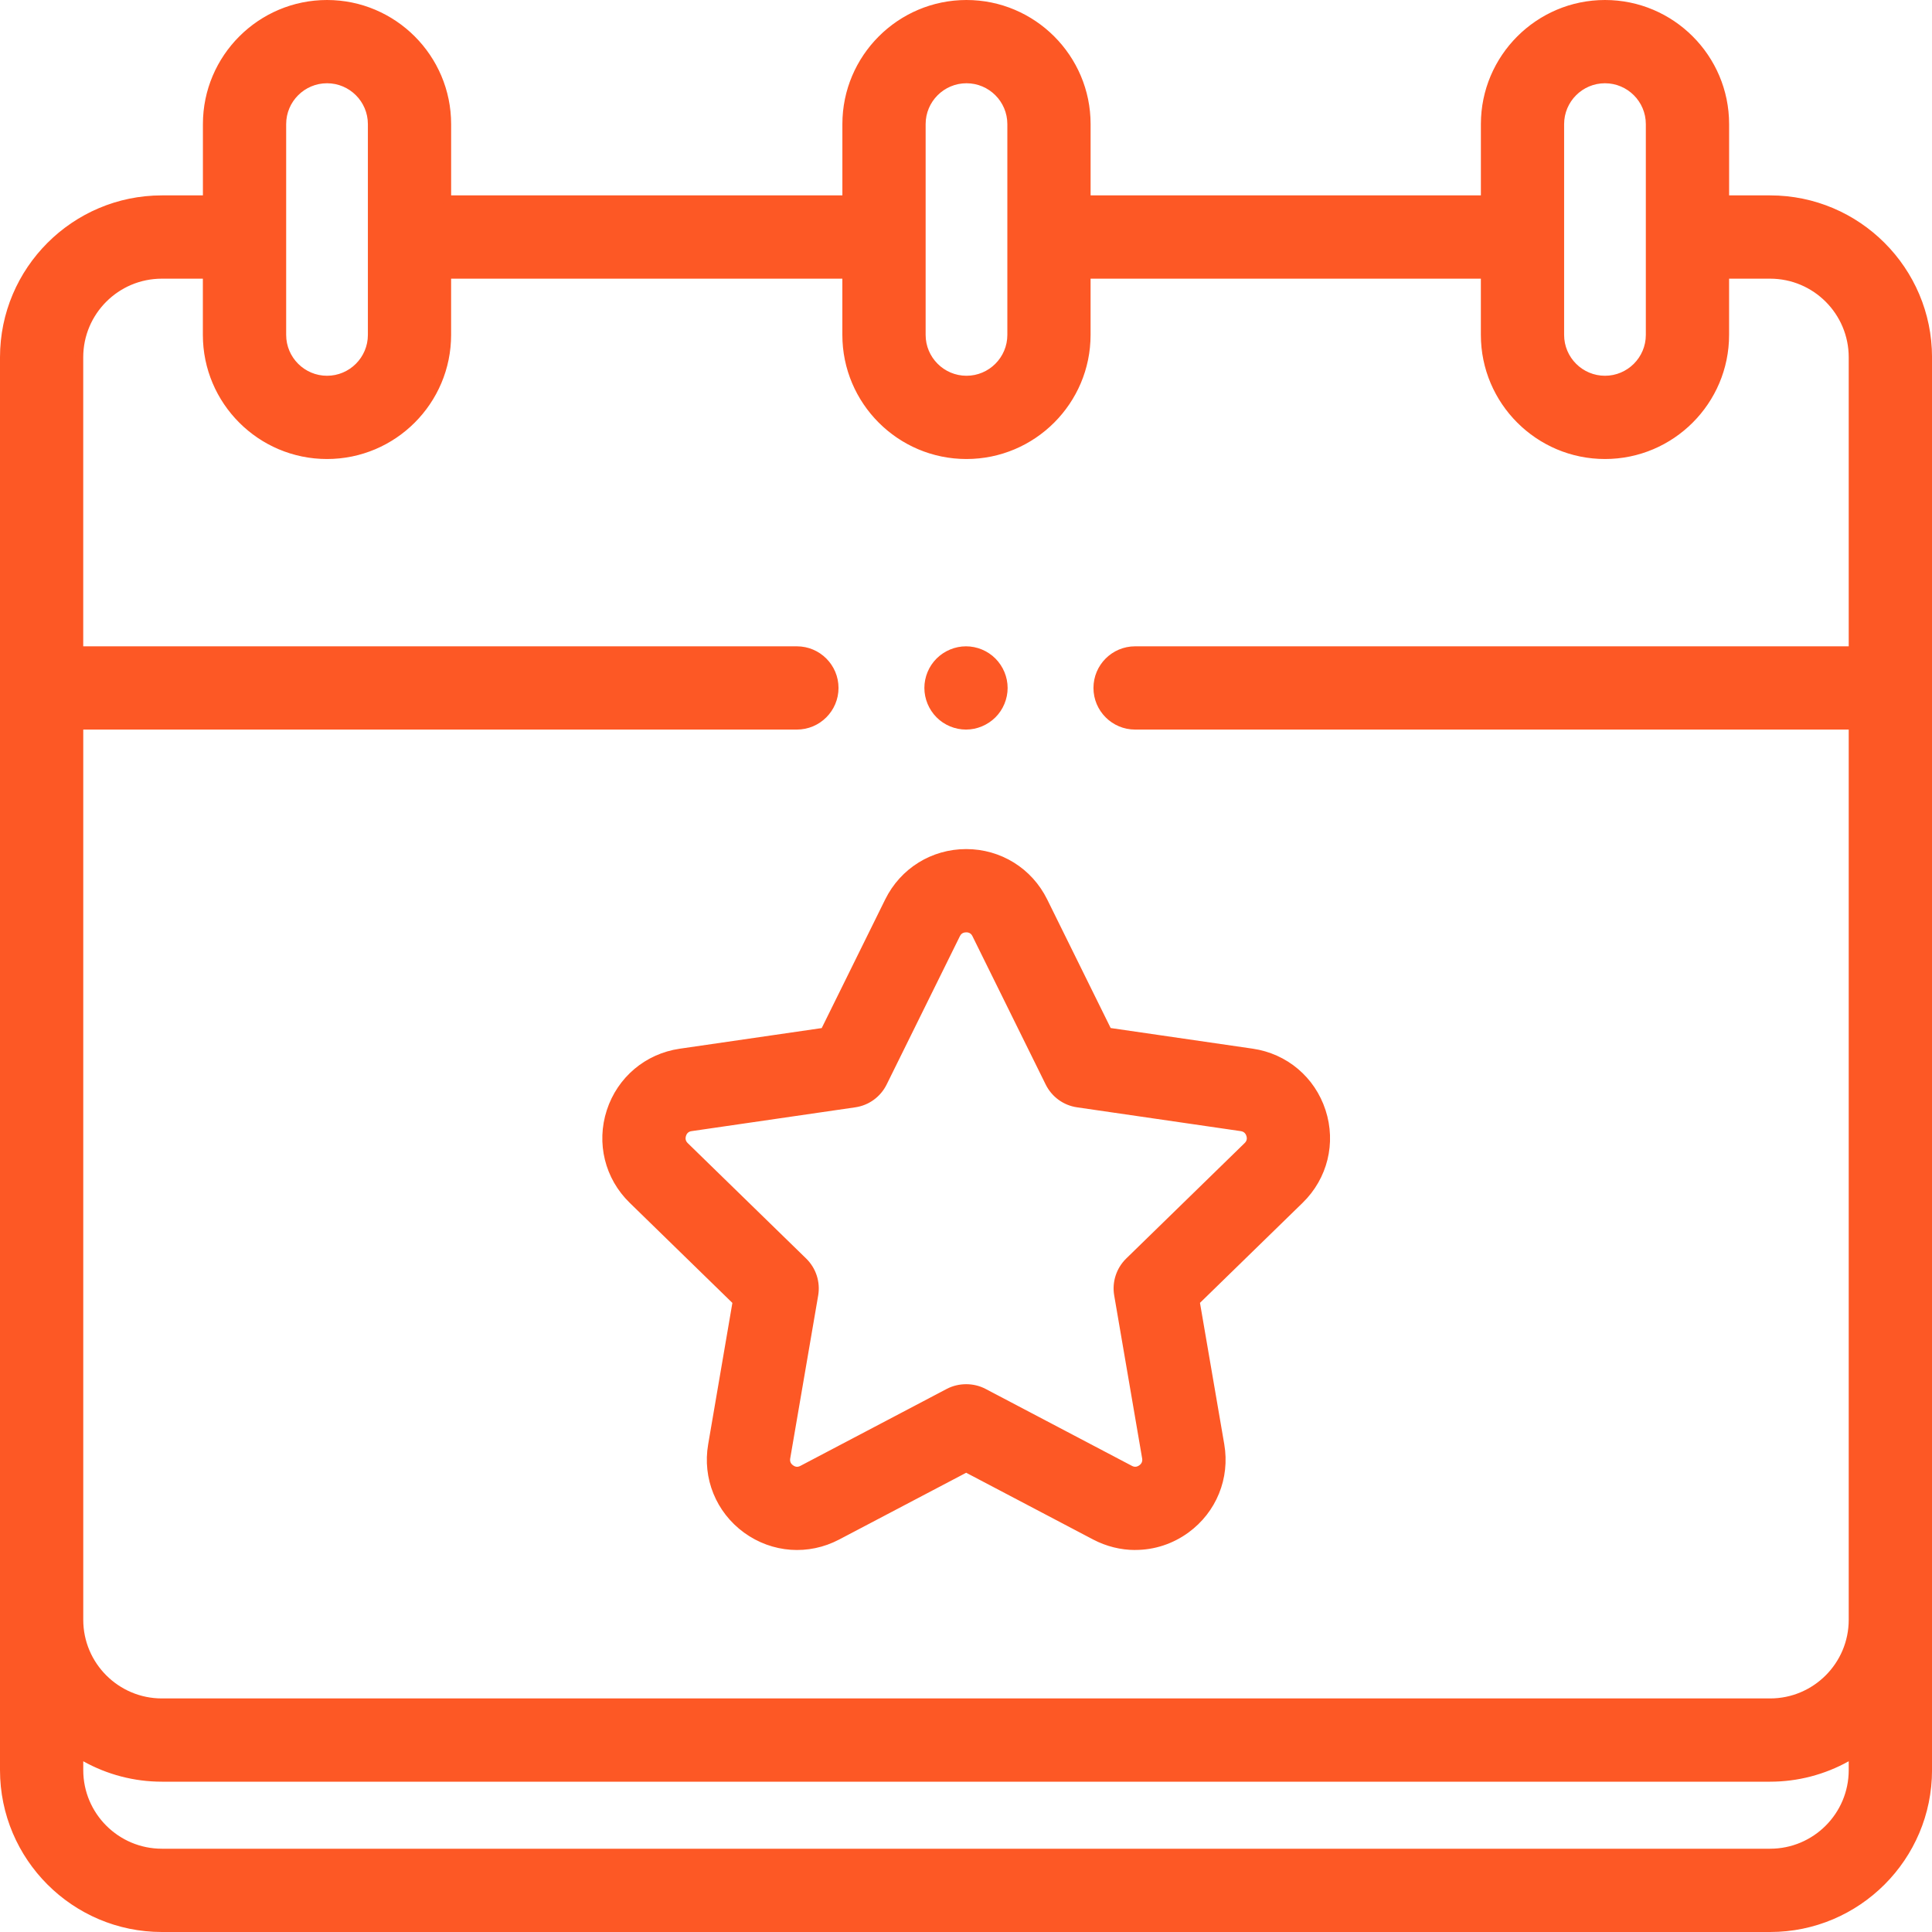
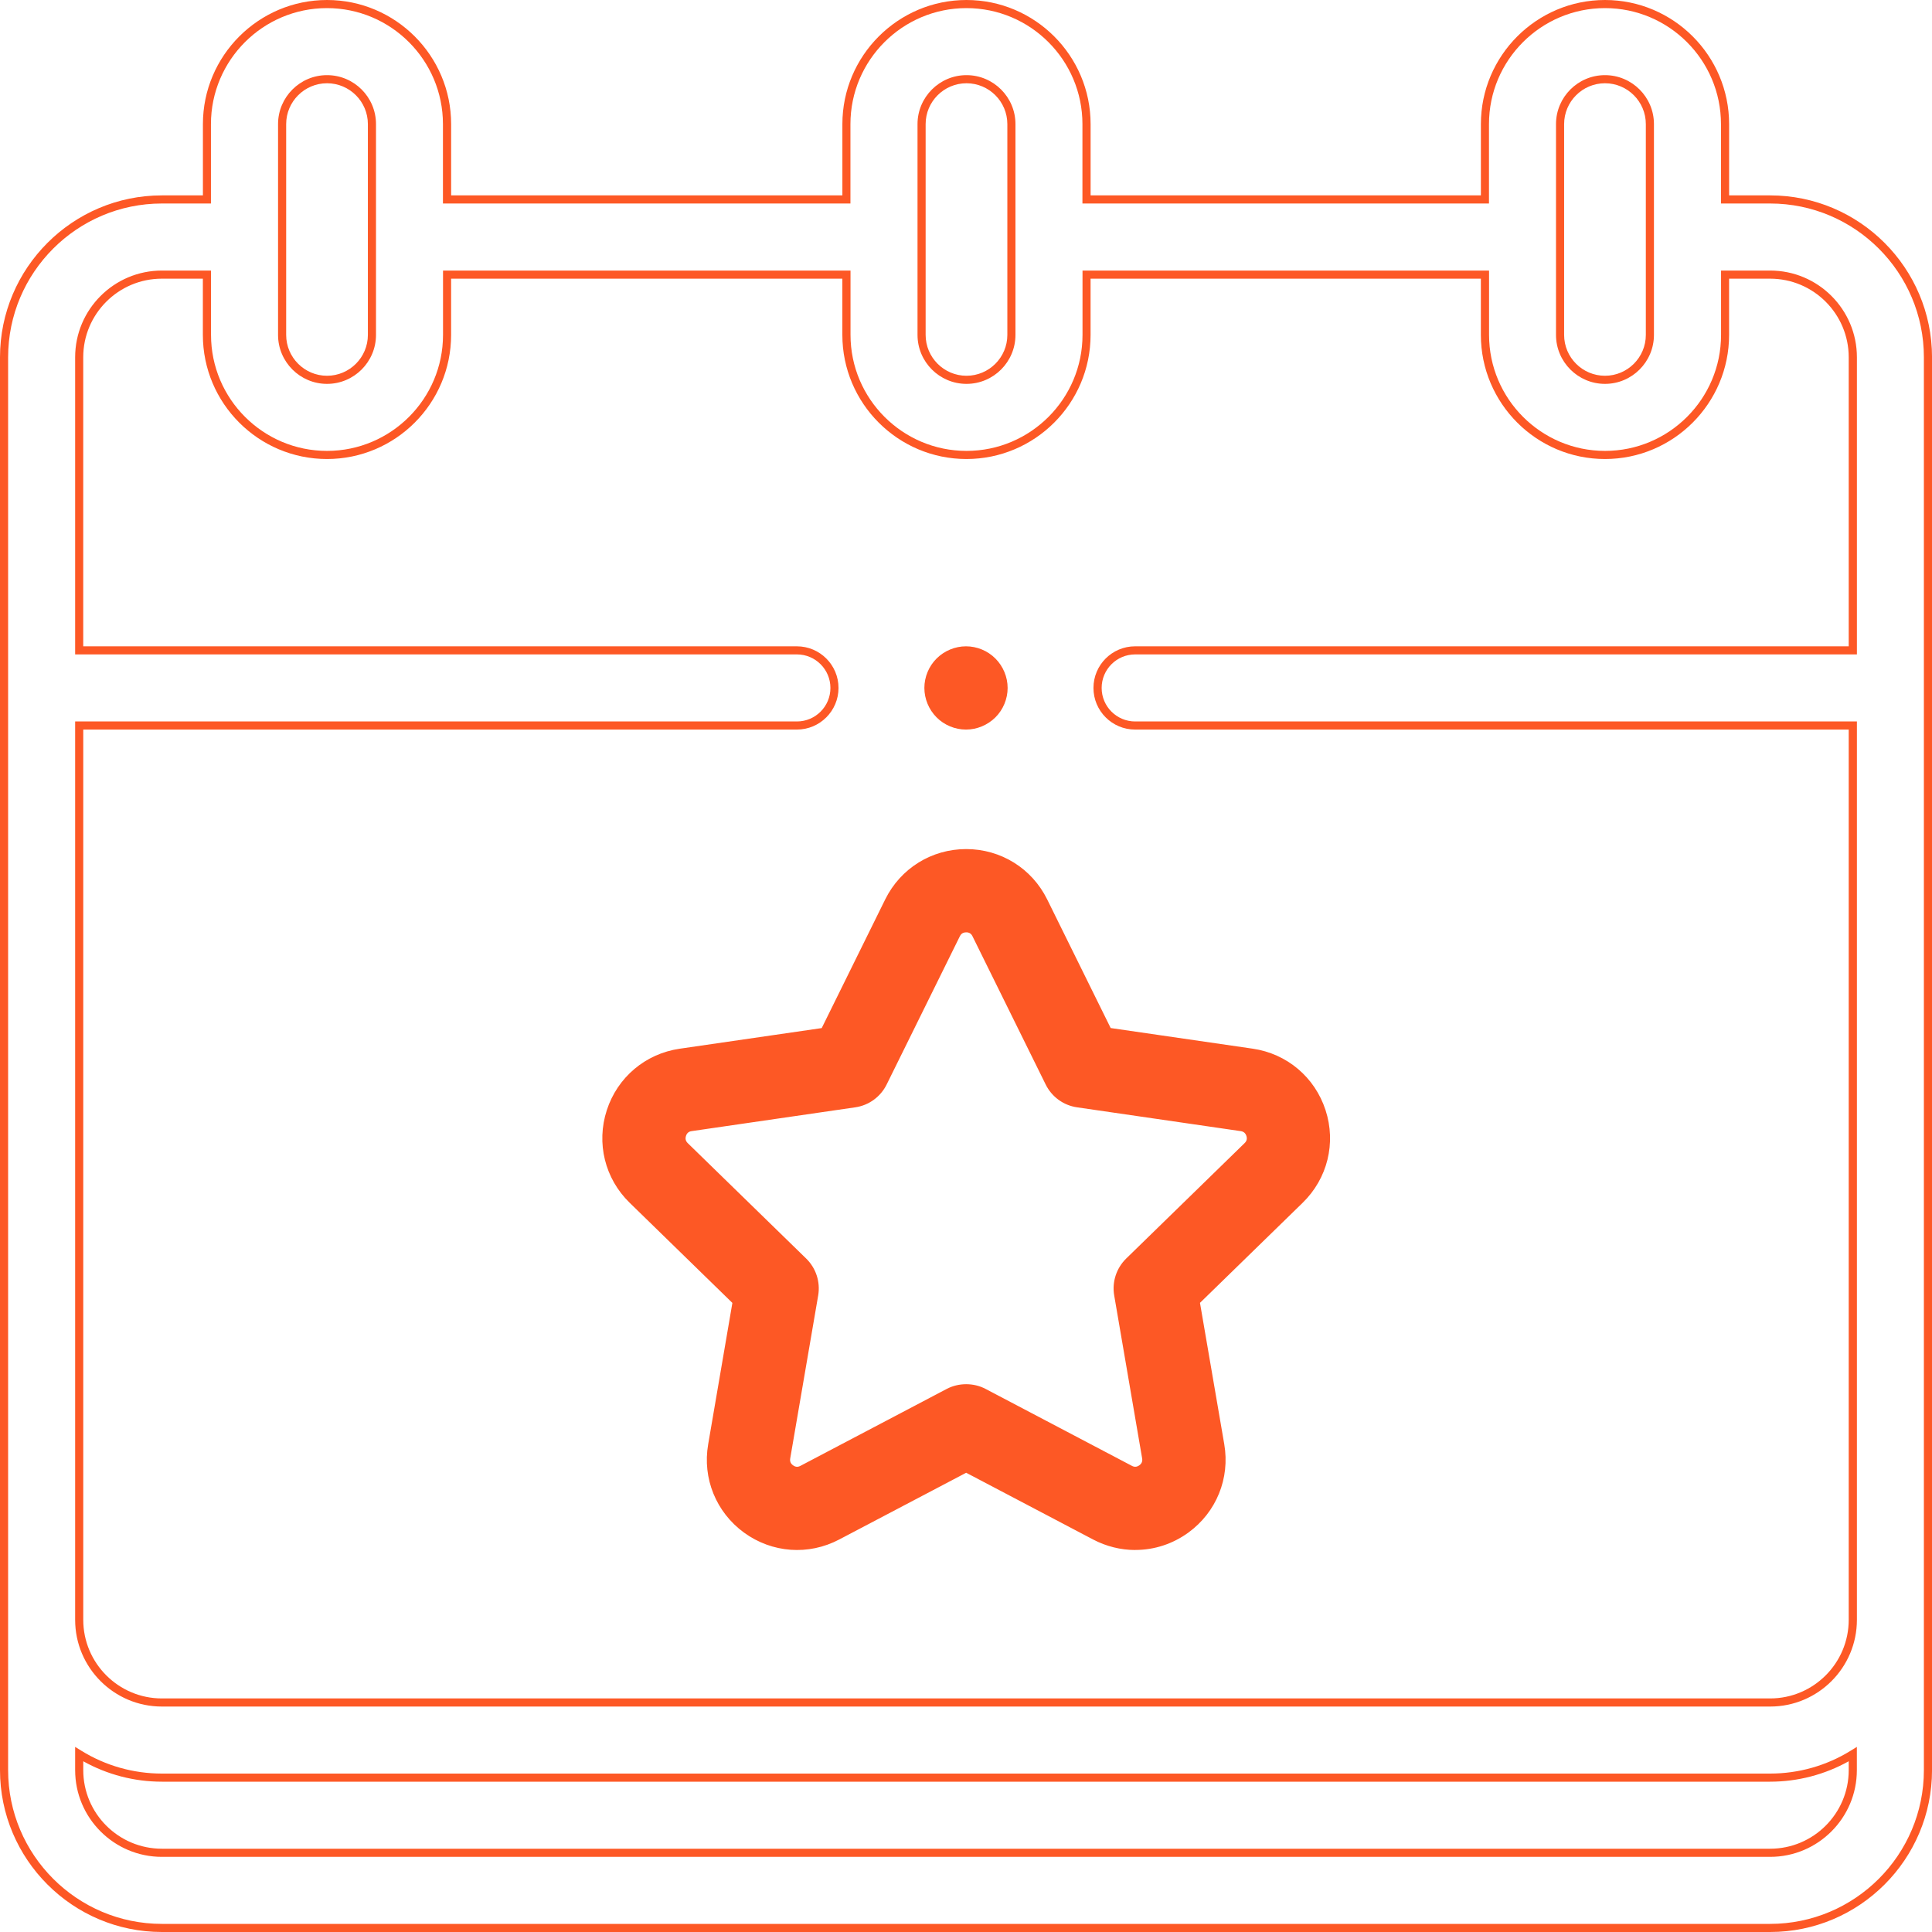
<svg xmlns="http://www.w3.org/2000/svg" width="75" height="75" viewBox="0 0 75 75" fill="none">
  <g clip-path="url(#clip0_7_317)">
-     <path d="M68.716 7.743H66.966V4.818C66.966 2.248 64.875 0.158 62.305 0.158C59.735 0.158 57.645 2.248 57.645 4.818V7.743H42.178V4.818C42.178 2.248 40.088 0.158 37.517 0.158C34.947 0.158 32.857 2.248 32.857 4.818V7.743H17.353V4.818C17.353 2.248 15.262 0.158 12.692 0.158C10.122 0.158 8.032 2.248 8.032 4.818V7.743H6.281C2.906 7.743 0.158 10.491 0.158 13.869V68.716C0.158 72.094 2.906 74.843 6.284 74.843H68.716C72.094 74.843 74.843 72.094 74.843 68.716V13.869C74.843 10.491 72.094 7.743 68.716 7.743ZM60.563 4.818C60.563 3.857 61.345 3.075 62.306 3.075C63.268 3.075 64.05 3.857 64.05 4.818V13.001C64.05 13.963 63.268 14.745 62.306 14.745C61.345 14.745 60.563 13.963 60.563 13.001V4.818ZM35.776 4.818C35.776 3.857 36.558 3.075 37.519 3.075C38.48 3.075 39.262 3.857 39.262 4.818V13.001C39.262 13.963 38.48 14.745 37.519 14.745C36.558 14.745 35.776 13.963 35.776 13.001V4.818ZM10.952 4.818C10.952 3.857 11.734 3.075 12.695 3.075C13.656 3.075 14.438 3.857 14.438 4.818V13.001C14.438 13.963 13.656 14.745 12.695 14.745C11.734 14.745 10.952 13.963 10.952 13.001V4.818ZM6.284 10.66H8.034V13.001C8.034 15.572 10.125 17.662 12.695 17.662C15.265 17.662 17.355 15.572 17.355 13.001V10.66H32.86V13.001C32.86 15.572 34.95 17.662 37.52 17.662C40.091 17.662 42.181 15.572 42.181 13.001V10.66H57.647V13.001C57.647 15.572 59.738 17.662 62.308 17.662C64.878 17.662 66.969 15.572 66.969 13.001V10.66H68.719C70.488 10.66 71.928 12.1 71.928 13.869V25.247H44.067C43.262 25.247 42.608 25.901 42.608 26.706C42.608 27.511 43.262 28.164 44.067 28.164H71.928V62.881C71.928 64.651 70.488 66.09 68.719 66.09H6.284C4.515 66.09 3.075 64.651 3.075 62.881V28.164H30.936C31.741 28.164 32.395 27.511 32.395 26.706C32.395 25.901 31.741 25.247 30.936 25.247H3.075V13.869C3.075 12.1 4.515 10.66 6.284 10.66ZM68.716 71.925H6.284C4.515 71.925 3.075 70.485 3.075 68.716V68.097C4.008 68.674 5.108 69.008 6.284 69.008H68.716C69.892 69.008 70.992 68.674 71.925 68.097V68.716C71.925 70.485 70.485 71.925 68.716 71.925Z" fill="#FD5825" />
    <path d="M68.716 75H6.284C2.82 75 0 72.18 0 68.716V13.869C0 10.405 2.82 7.585 6.284 7.585H7.877V4.818C7.877 2.162 10.039 0 12.695 0C15.351 0 17.513 2.162 17.513 4.818V7.585H32.701V4.818C32.701 2.162 34.863 0 37.519 0C40.175 0 42.337 2.162 42.337 4.818V7.585H57.488V4.818C57.488 2.162 59.65 0 62.306 0C64.963 0 67.124 2.162 67.124 4.818V7.585H68.717C72.182 7.585 75.001 10.405 75.001 13.869V68.716C75.001 72.18 72.182 75 68.717 75H68.716ZM6.284 7.9C2.993 7.9 0.315 10.578 0.315 13.869V68.716C0.315 72.007 2.993 74.685 6.284 74.685H68.716C72.007 74.685 74.685 72.007 74.685 68.716V13.869C74.685 10.578 72.007 7.9 68.716 7.9H66.808V4.818C66.808 2.335 64.788 0.315 62.305 0.315C59.822 0.315 57.802 2.335 57.802 4.818V7.9H42.02V4.818C42.02 2.335 40 0.315 37.517 0.315C35.035 0.315 33.014 2.335 33.014 4.818V7.9H17.195V4.818C17.195 2.335 15.175 0.315 12.692 0.315C10.209 0.315 8.189 2.335 8.189 4.818V7.9H6.281H6.284ZM68.716 72.083H6.284C4.427 72.083 2.917 70.573 2.917 68.716V67.814L3.158 67.963C4.097 68.544 5.178 68.85 6.284 68.85H68.716C69.822 68.85 70.903 68.544 71.842 67.963L72.083 67.814V68.716C72.083 70.573 70.573 72.083 68.716 72.083ZM3.232 68.372V68.716C3.232 70.399 4.601 71.767 6.284 71.767H68.716C70.399 71.767 71.767 70.399 71.767 68.716V68.372C70.835 68.891 69.787 69.165 68.716 69.165H6.284C5.213 69.165 4.165 68.892 3.232 68.372ZM68.716 66.248H6.284C4.427 66.248 2.917 64.738 2.917 62.881V28.007H30.936C31.654 28.007 32.237 27.423 32.237 26.706C32.237 25.988 31.654 25.404 30.936 25.404H2.917V13.869C2.917 12.012 4.427 10.503 6.284 10.503H8.192V13.001C8.192 15.484 10.212 17.504 12.695 17.504C15.178 17.504 17.198 15.484 17.198 13.001V10.503H33.017V13.001C33.017 15.484 35.038 17.504 37.52 17.504C40.003 17.504 42.023 15.484 42.023 13.001V10.503H57.805V13.001C57.805 15.484 59.825 17.504 62.308 17.504C64.791 17.504 66.811 15.484 66.811 13.001V10.503H68.719C70.576 10.503 72.085 12.012 72.085 13.869V25.404H44.067C43.349 25.404 42.766 25.988 42.766 26.706C42.766 27.423 43.349 28.007 44.067 28.007H72.085V62.881C72.085 64.738 70.576 66.248 68.719 66.248H68.716ZM3.232 28.322V62.881C3.232 64.564 4.601 65.933 6.284 65.933H68.716C70.399 65.933 71.767 64.564 71.767 62.881V28.322H44.064C43.173 28.322 42.448 27.597 42.448 26.706C42.448 25.814 43.173 25.09 44.064 25.09H71.767V13.869C71.767 12.186 70.399 10.818 68.716 10.818H67.123V13.001C67.123 15.658 64.961 17.819 62.305 17.819C59.649 17.819 57.487 15.658 57.487 13.001V10.818H42.336V13.001C42.336 15.658 40.174 17.819 37.517 17.819C34.861 17.819 32.7 15.658 32.7 13.001V10.818H17.512V13.001C17.512 15.658 15.351 17.819 12.694 17.819C10.036 17.819 7.875 15.658 7.875 13.001V10.818H6.283C4.599 10.818 3.231 12.186 3.231 13.869V25.09H30.934C31.826 25.09 32.551 25.814 32.551 26.706C32.551 27.597 31.826 28.322 30.934 28.322H3.232ZM62.305 14.902C61.258 14.902 60.404 14.05 60.404 13.001V4.818C60.404 3.771 61.256 2.917 62.305 2.917C63.354 2.917 64.206 3.769 64.206 4.818V13.001C64.206 14.049 63.354 14.902 62.305 14.902ZM62.305 3.232C61.431 3.232 60.719 3.944 60.719 4.818V13.001C60.719 13.875 61.43 14.587 62.305 14.587C63.18 14.587 63.891 13.875 63.891 13.001V4.818C63.891 3.944 63.179 3.232 62.305 3.232ZM37.519 14.902C36.472 14.902 35.618 14.05 35.618 13.001V4.818C35.618 3.771 36.472 2.917 37.519 2.917C38.566 2.917 39.42 3.769 39.42 4.818V13.001C39.42 14.049 38.568 14.902 37.519 14.902ZM37.519 3.232C36.645 3.232 35.933 3.944 35.933 4.818V13.001C35.933 13.875 36.645 14.587 37.519 14.587C38.393 14.587 39.105 13.875 39.105 13.001V4.818C39.105 3.944 38.394 3.232 37.519 3.232ZM12.695 14.902C11.648 14.902 10.794 14.05 10.794 13.001V4.818C10.794 3.771 11.646 2.917 12.695 2.917C13.744 2.917 14.596 3.769 14.596 4.818V13.001C14.596 14.049 13.744 14.902 12.695 14.902ZM12.695 3.232C11.821 3.232 11.109 3.944 11.109 4.818V13.001C11.109 13.875 11.821 14.587 12.695 14.587C13.569 14.587 14.281 13.875 14.281 13.001V4.818C14.281 3.944 13.57 3.232 12.695 3.232Z" fill="#FD5825" />
    <path d="M37.5 28.165C37.884 28.165 38.26 28.008 38.531 27.737C38.803 27.466 38.959 27.089 38.959 26.706C38.959 26.322 38.803 25.946 38.531 25.674C38.26 25.403 37.884 25.247 37.5 25.247C37.116 25.247 36.74 25.403 36.469 25.674C36.197 25.946 36.041 26.322 36.041 26.706C36.041 27.089 36.197 27.466 36.469 27.737C36.74 28.008 37.116 28.165 37.5 28.165Z" fill="#FD5825" />
    <path d="M37.5 28.322C37.074 28.322 36.658 28.15 36.358 27.848C36.057 27.546 35.884 27.13 35.884 26.706C35.884 26.281 36.056 25.864 36.358 25.564C36.66 25.263 37.075 25.09 37.5 25.09C37.925 25.09 38.342 25.262 38.642 25.564C38.943 25.866 39.116 26.281 39.116 26.706C39.116 27.13 38.944 27.547 38.642 27.848C38.34 28.148 37.925 28.322 37.5 28.322ZM37.5 25.405C37.157 25.405 36.822 25.543 36.58 25.785C36.337 26.027 36.199 26.363 36.199 26.706C36.199 27.049 36.337 27.384 36.58 27.626C36.822 27.868 37.157 28.007 37.5 28.007C37.843 28.007 38.178 27.868 38.42 27.626C38.663 27.384 38.801 27.049 38.801 26.706C38.801 26.363 38.663 26.027 38.42 25.785C38.178 25.543 37.843 25.405 37.5 25.405Z" fill="#FD5825" />
    <path d="M26.408 40.867C25.138 41.052 24.102 41.924 23.705 43.145C23.308 44.366 23.632 45.682 24.553 46.577L28.601 50.523L27.645 56.094C27.428 57.36 27.938 58.614 28.977 59.369C30.015 60.123 31.368 60.221 32.504 59.624L37.507 56.994L42.511 59.624C43.005 59.884 43.539 60.012 44.071 60.012C44.763 60.012 45.45 59.795 46.036 59.369C47.075 58.613 47.585 57.359 47.368 56.094L46.413 50.523L50.461 46.577C51.379 45.682 51.705 44.366 51.308 43.145C50.911 41.924 49.876 41.05 48.605 40.867L43.011 40.054L40.509 34.985C39.94 33.834 38.789 33.12 37.506 33.12C36.222 33.12 35.071 33.834 34.504 34.985L32.002 40.054L26.408 40.867ZM34.279 42.034L37.121 36.278C37.218 36.079 37.385 36.038 37.507 36.038C37.63 36.038 37.796 36.081 37.894 36.278L40.735 42.034C40.948 42.464 41.358 42.763 41.834 42.831L48.186 43.755C48.405 43.787 48.496 43.931 48.535 44.048C48.573 44.165 48.585 44.335 48.426 44.49L43.829 48.971C43.485 49.307 43.329 49.789 43.409 50.262L44.494 56.59C44.531 56.809 44.422 56.94 44.322 57.011C44.223 57.083 44.064 57.147 43.869 57.045L38.187 54.057C37.974 53.945 37.742 53.89 37.509 53.89C37.275 53.89 37.042 53.945 36.831 54.057L31.149 57.045C30.953 57.148 30.794 57.084 30.695 57.011C30.596 56.94 30.487 56.809 30.523 56.59L31.608 50.262C31.689 49.789 31.532 49.307 31.188 48.971L26.59 44.49C26.431 44.335 26.443 44.165 26.481 44.048C26.519 43.931 26.609 43.787 26.828 43.755L33.181 42.831C33.656 42.763 34.066 42.464 34.279 42.034Z" fill="#FD5825" />
    <path d="M44.071 60.171C43.508 60.171 42.944 60.031 42.436 59.764L37.507 57.172L32.577 59.764C31.388 60.39 29.973 60.288 28.885 59.497C27.798 58.706 27.263 57.392 27.491 56.068L28.431 50.579L24.443 46.691C23.48 45.753 23.141 44.376 23.556 43.097C23.972 41.818 25.056 40.905 26.386 40.711L31.899 39.91L34.364 34.915C34.959 33.71 36.164 32.961 37.507 32.961C38.851 32.961 40.056 33.709 40.651 34.914L43.116 39.908L48.628 40.709C49.959 40.902 51.042 41.816 51.458 43.096C51.874 44.373 51.534 45.75 50.571 46.69L46.583 50.577L47.526 56.066C47.753 57.391 47.218 58.705 46.131 59.496C45.524 59.936 44.812 60.169 44.073 60.169L44.071 60.171ZM37.507 56.816L42.584 59.484C43.044 59.726 43.559 59.854 44.071 59.854C44.744 59.854 45.392 59.643 45.944 59.242C46.935 58.523 47.42 57.327 47.213 56.12L46.243 50.468L50.351 46.465C51.226 45.61 51.537 44.357 51.159 43.195C50.781 42.031 49.794 41.199 48.583 41.023L42.907 40.199L40.369 35.055C39.828 33.958 38.731 33.277 37.507 33.277C36.283 33.277 35.188 33.958 34.647 35.055L32.109 40.199L26.433 41.023C25.222 41.199 24.235 42.031 23.857 43.195C23.479 44.359 23.788 45.612 24.665 46.465L28.773 50.468L27.803 56.12C27.596 57.327 28.083 58.523 29.072 59.242C30.062 59.961 31.35 60.054 32.432 59.484L37.509 56.816H37.507ZM30.942 57.255C30.824 57.255 30.707 57.216 30.599 57.138C30.408 57 30.325 56.796 30.364 56.562L31.449 50.234C31.521 49.813 31.382 49.383 31.075 49.082L26.478 44.601C26.309 44.436 26.256 44.222 26.329 43.997C26.402 43.774 26.57 43.631 26.803 43.597L33.156 42.674C33.581 42.613 33.947 42.346 34.136 41.962L36.978 36.205C37.083 35.993 37.27 35.877 37.506 35.877C37.742 35.877 37.929 35.993 38.034 36.205L40.875 41.962C41.065 42.346 41.431 42.613 41.854 42.674L48.207 43.597C48.44 43.631 48.608 43.774 48.682 43.997C48.755 44.222 48.701 44.436 48.533 44.601L43.937 49.082C43.631 49.381 43.491 49.811 43.562 50.234L44.648 56.561C44.687 56.793 44.604 56.998 44.414 57.137C44.223 57.276 44.003 57.291 43.794 57.182L38.113 54.195C37.741 53.999 37.274 53.999 36.902 54.195L31.22 57.182C31.128 57.23 31.035 57.254 30.943 57.254L30.942 57.255ZM37.506 36.194C37.354 36.194 37.293 36.282 37.261 36.346L34.419 42.102C34.183 42.579 33.728 42.91 33.203 42.986L26.85 43.91C26.736 43.925 26.665 43.987 26.63 44.096C26.595 44.206 26.617 44.296 26.698 44.376L31.296 48.857C31.677 49.229 31.851 49.763 31.762 50.288L30.676 56.616C30.657 56.728 30.692 56.816 30.786 56.883C30.881 56.952 30.971 56.958 31.073 56.904L36.755 53.916C37.217 53.674 37.796 53.674 38.258 53.916L43.94 56.904C44.042 56.958 44.134 56.95 44.229 56.882C44.321 56.815 44.357 56.727 44.338 56.615L43.253 50.288C43.163 49.765 43.338 49.229 43.718 48.857L48.315 44.376C48.398 44.296 48.42 44.206 48.385 44.096C48.348 43.987 48.278 43.927 48.163 43.91L41.81 42.986C41.284 42.91 40.83 42.579 40.594 42.102L37.752 36.345C37.701 36.241 37.623 36.193 37.507 36.193L37.506 36.194Z" fill="#FD5825" />
  </g>
  <defs>
    <clipPath id="clip0_7_317">
      <rect width="75" height="75" fill="white" />
    </clipPath>
  </defs>
</svg>